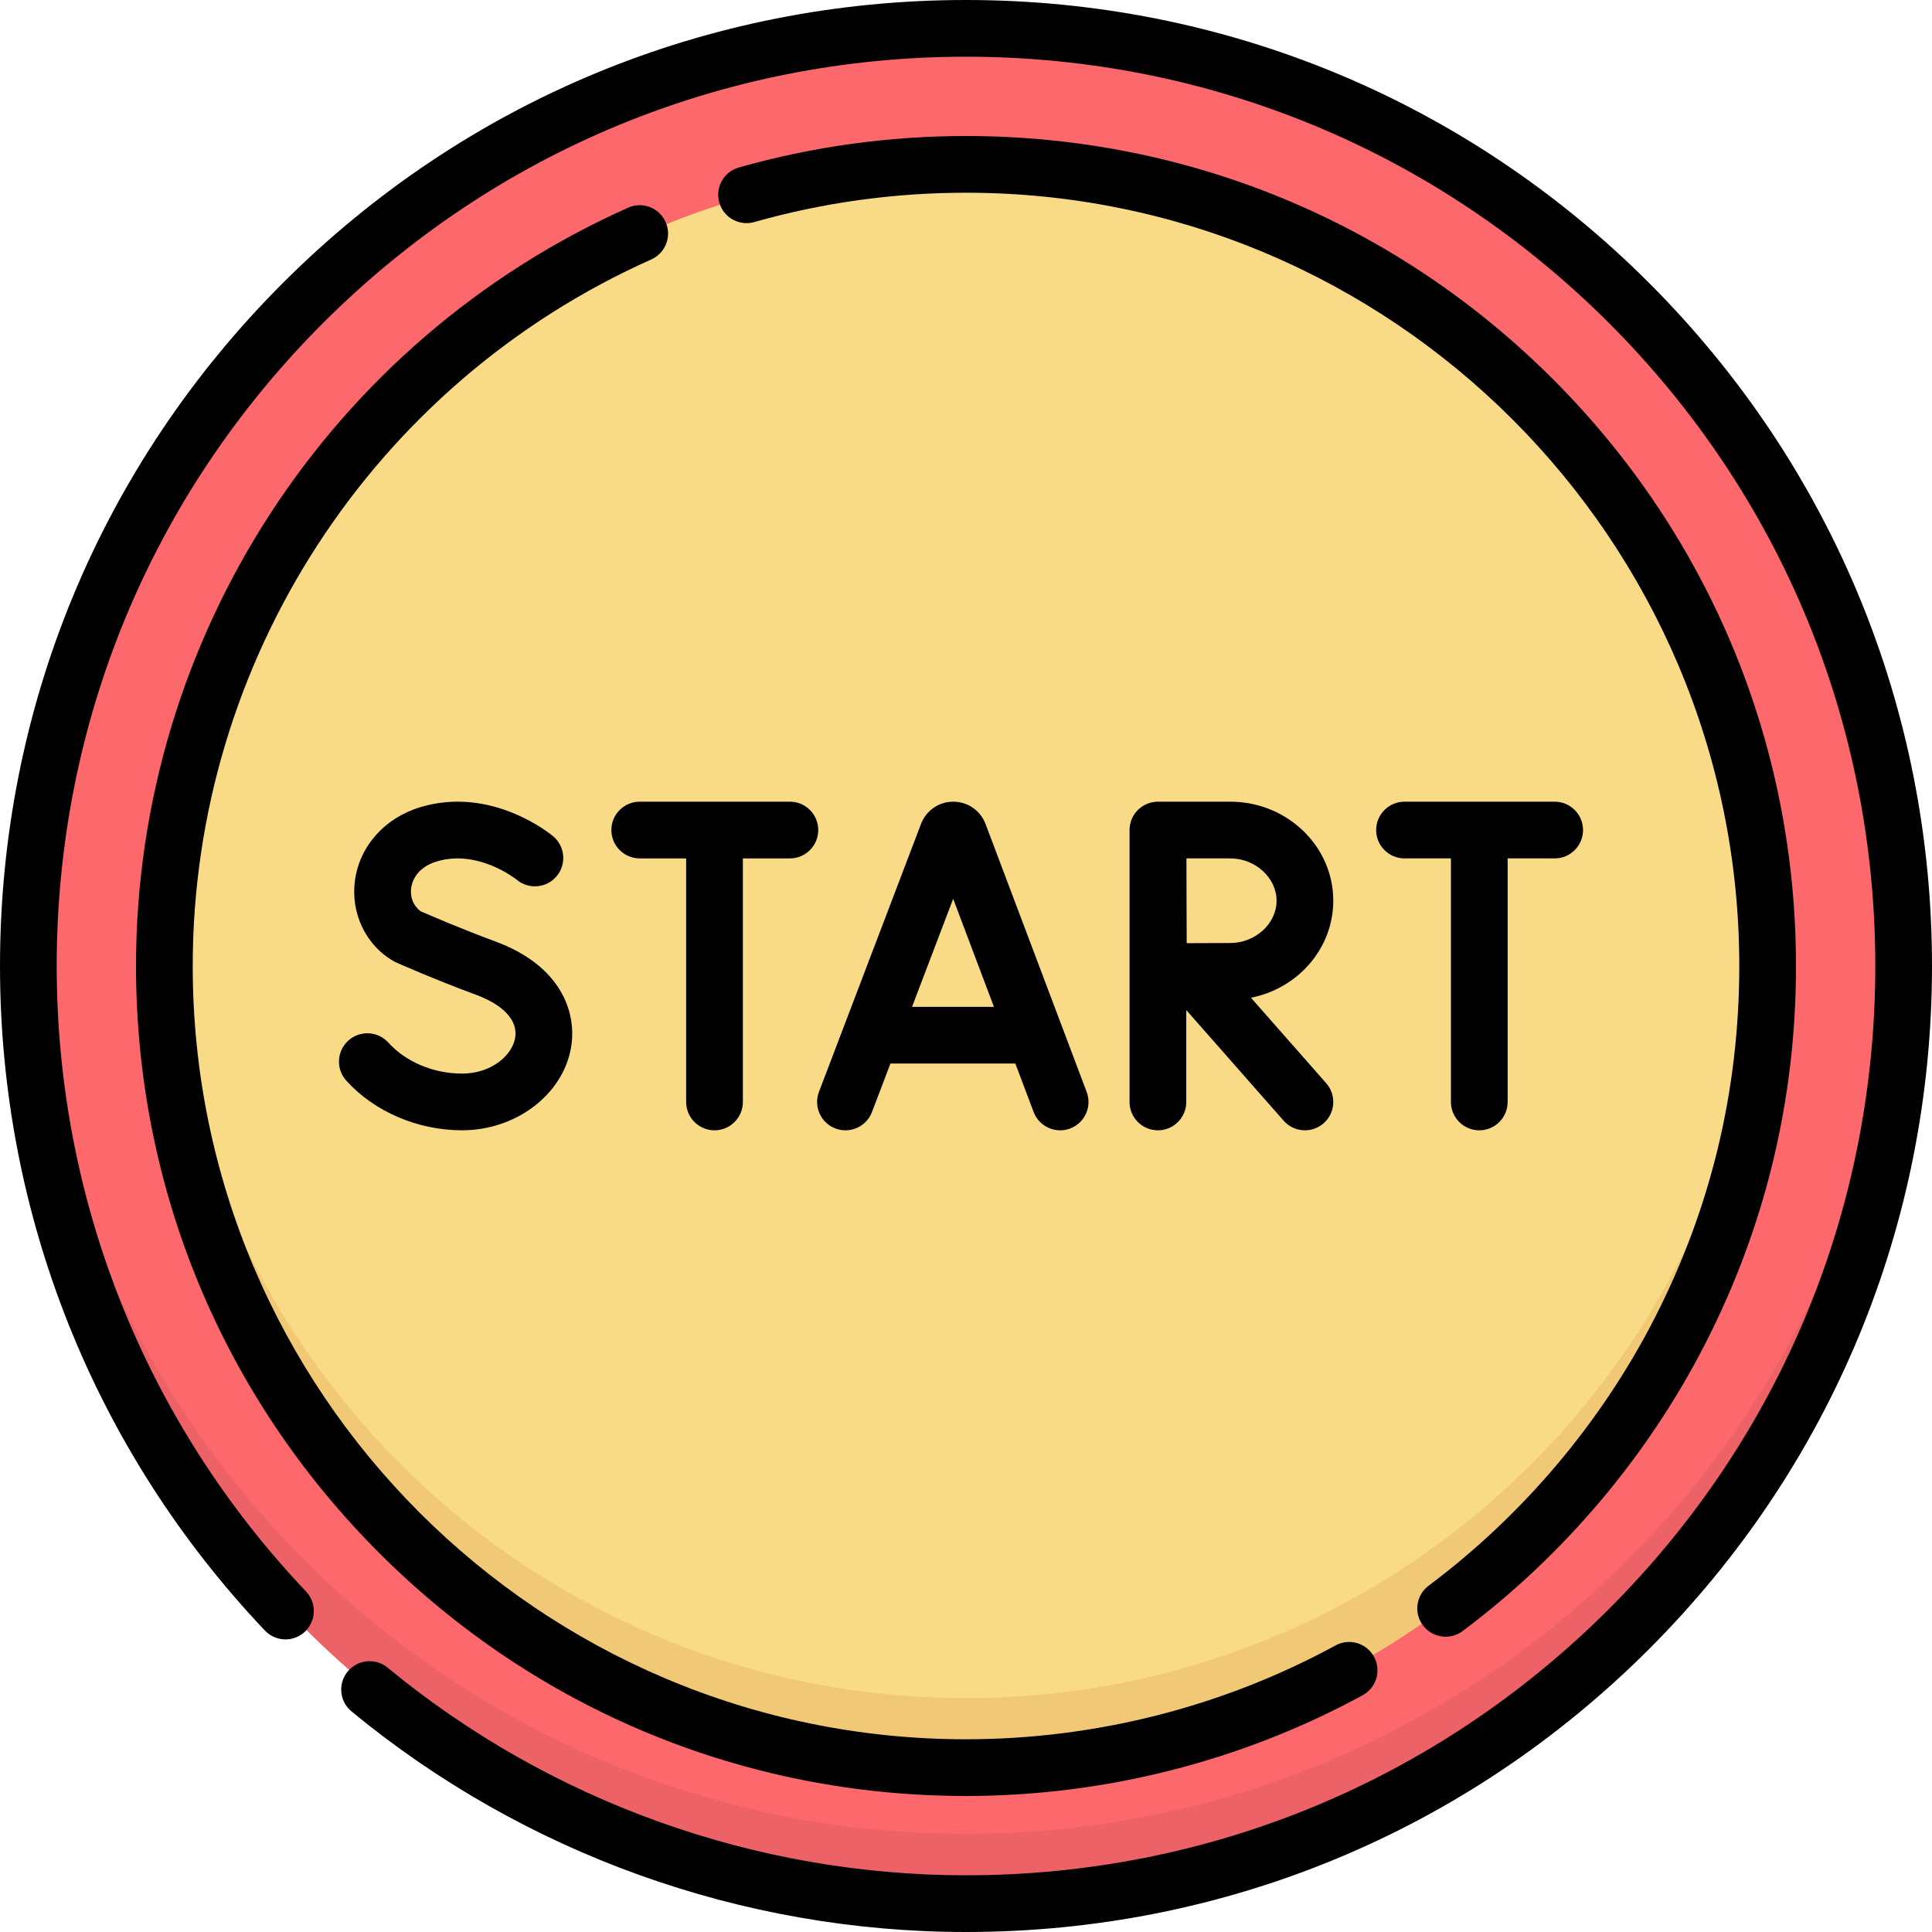
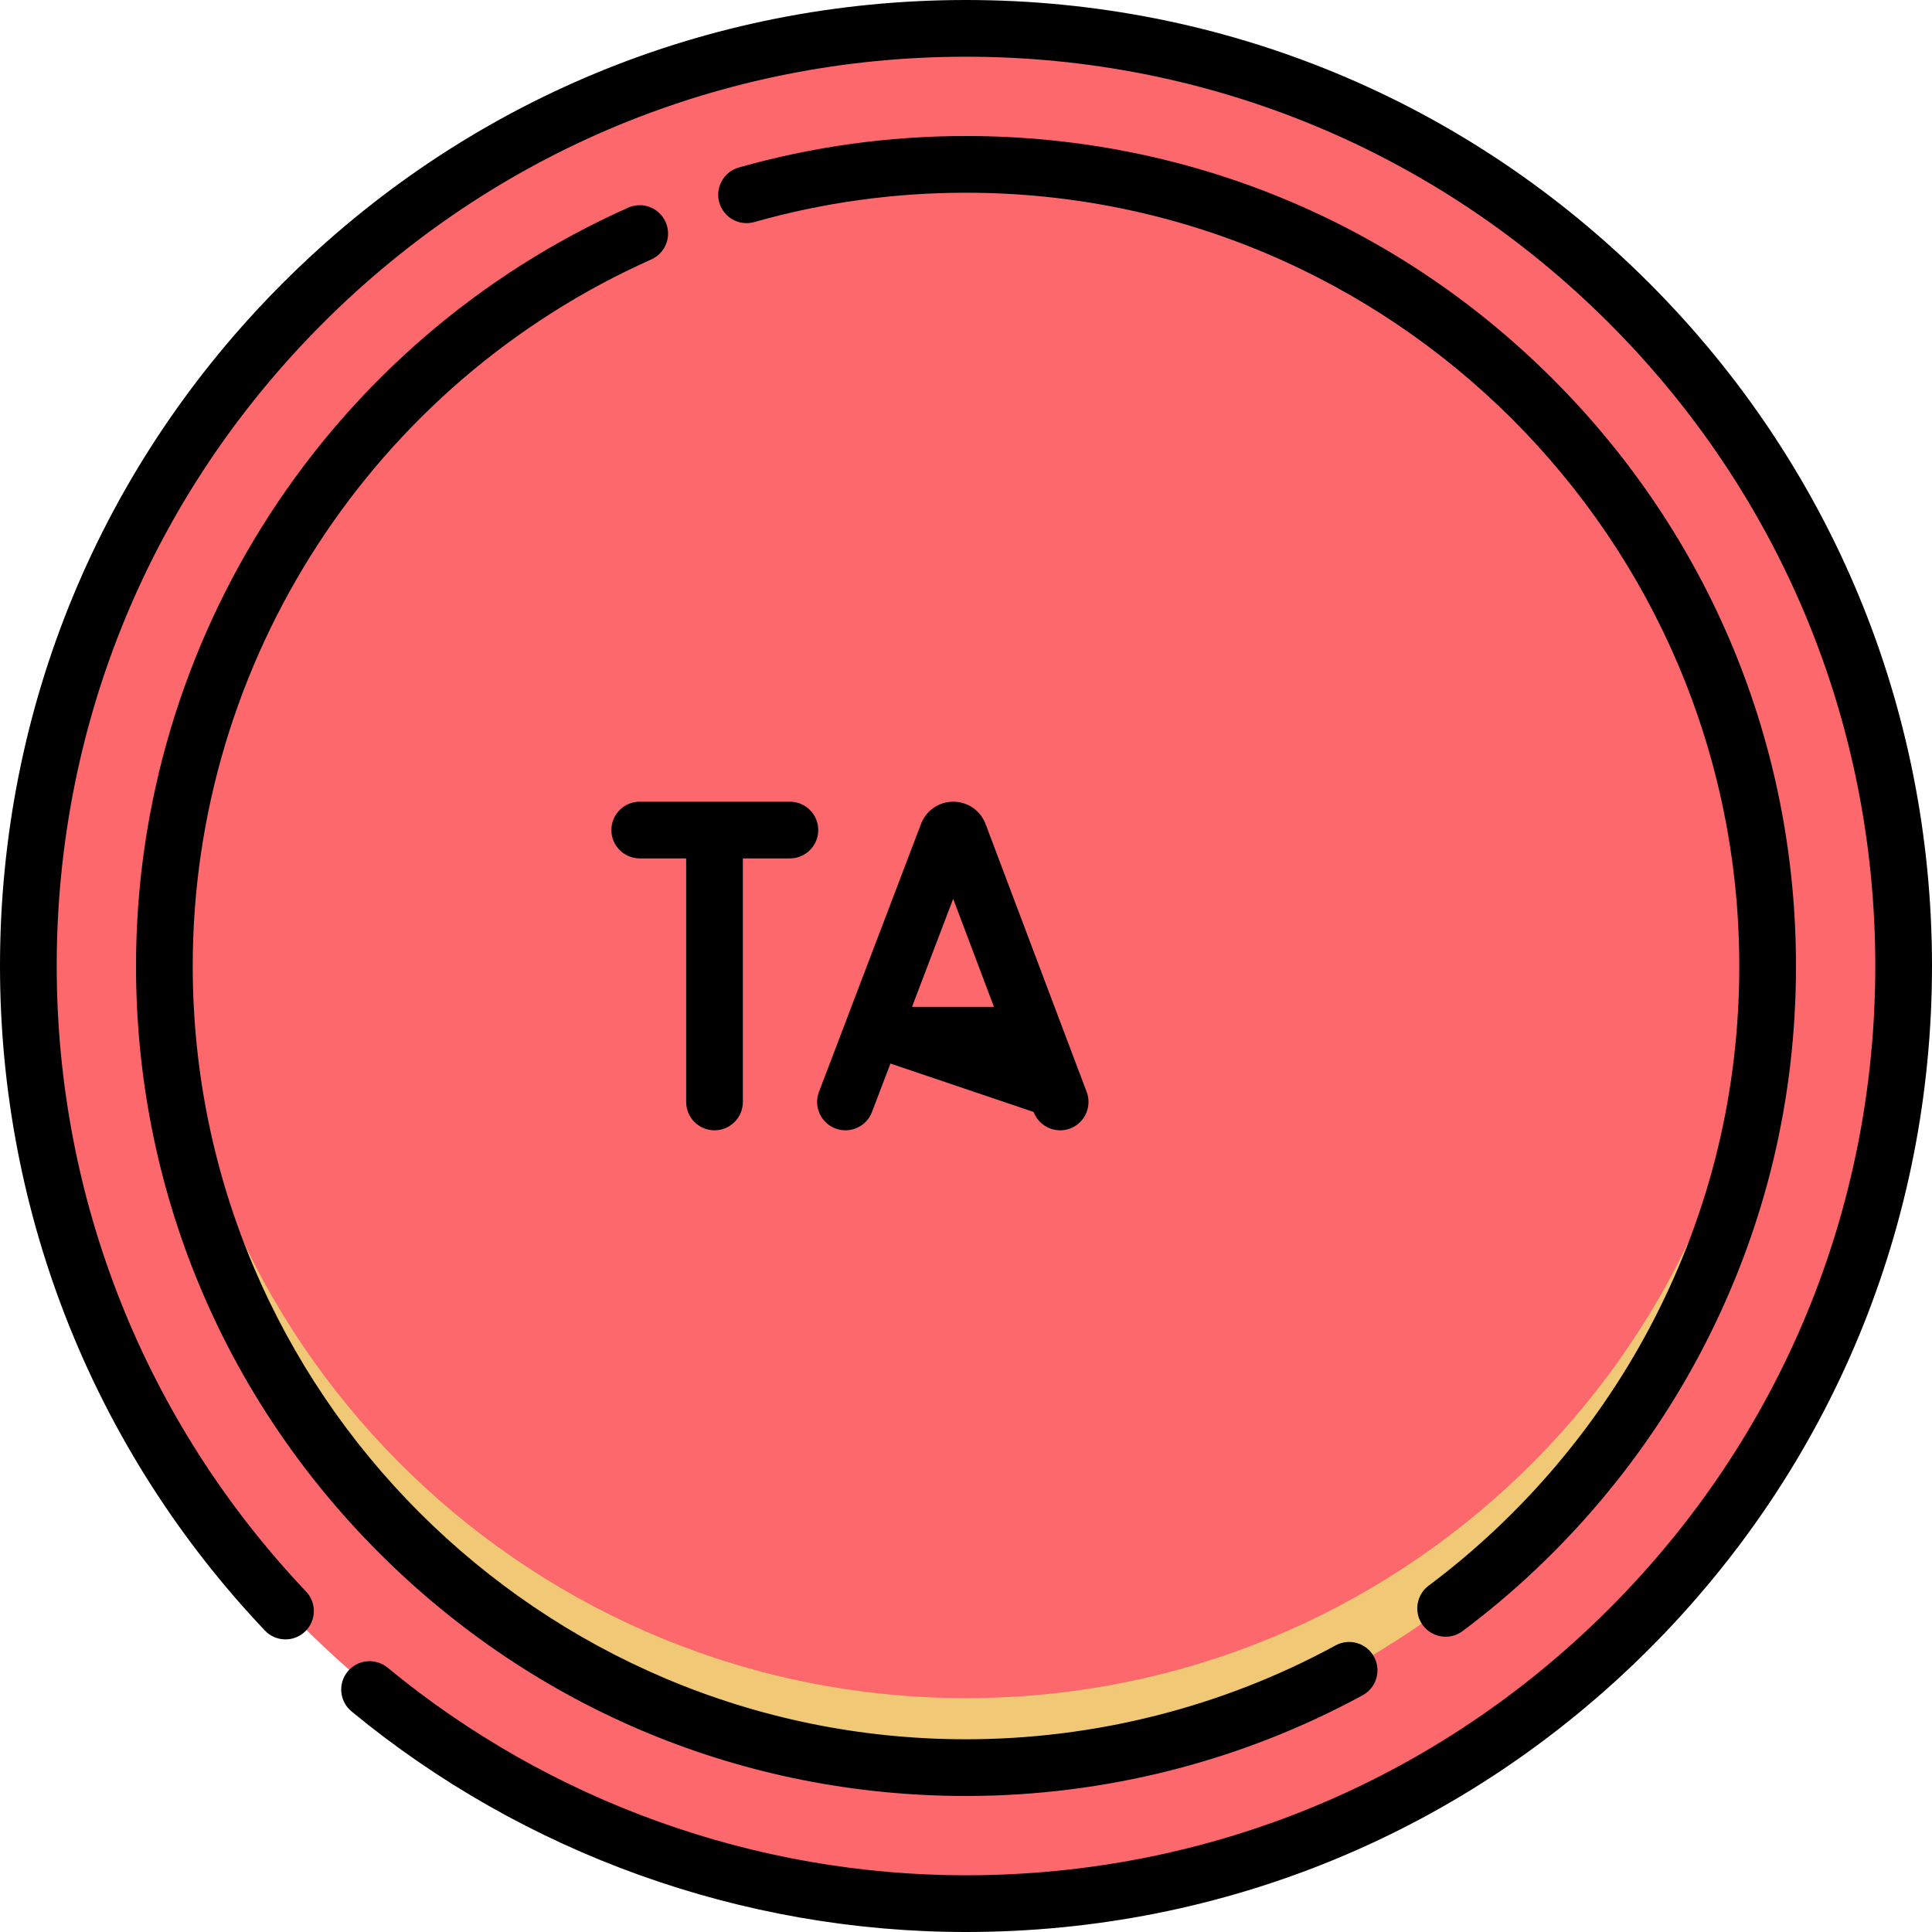
<svg xmlns="http://www.w3.org/2000/svg" width="100%" height="100%" viewBox="0 0 512 512" version="1.1" xml:space="preserve" style="fill-rule:evenodd;clip-rule:evenodd;stroke-linejoin:round;stroke-miterlimit:2;">
  <g>
    <g>
      <circle cx="256" cy="256" r="248" style="fill:rgb(252,104,108);" />
-       <path d="M256,486C122.048,486 12.919,379.795 8.18,247C8.073,249.988 8,252.986 8,256C8,392.967 119.033,504 256,504C392.967,504 504,392.967 504,256C504,252.986 503.927,249.988 503.82,247C499.081,379.795 389.952,486 256,486Z" style="fill:rgb(236,98,103);fill-rule:nonzero;" />
-       <circle cx="256" cy="256" r="212.025" style="fill:rgb(249,218,134);" />
      <path d="M256,450.025C141.918,450.025 48.896,359.922 44.179,247C44.054,249.986 43.976,252.984 43.976,256C43.976,373.098 138.903,468.025 256.001,468.025C373.099,468.025 468.025,373.098 468.025,256C468.025,252.984 467.946,249.986 467.822,247C463.104,359.922 370.081,450.025 256,450.025Z" style="fill:rgb(241,201,118);fill-rule:nonzero;" />
    </g>
    <g>
      <path d="M437.02,74.98C388.667,26.629 324.38,0 256,0C187.62,0 123.333,26.629 74.98,74.98C26.629,123.333 -0,187.62 -0,256C-0,321.823 24.932,384.368 70.204,432.114C73.059,435.125 77.815,435.252 80.828,432.396C83.839,429.54 83.966,424.784 81.11,421.772C38.497,376.832 15.029,317.96 15.029,256C15.029,191.634 40.094,131.121 85.608,85.608C131.121,40.095 191.634,15.029 256,15.029C320.366,15.029 380.879,40.094 426.392,85.608C471.906,131.121 496.971,191.634 496.971,256C496.971,320.366 471.906,380.879 426.392,426.392C380.879,471.905 320.366,496.971 256,496.971C200.153,496.971 145.718,477.43 102.724,441.948C99.522,439.307 94.786,439.76 92.145,442.961C89.504,446.162 89.957,450.898 93.158,453.54C138.838,491.238 196.67,512 256,512C324.38,512 388.667,485.371 437.02,437.02C485.371,388.667 512,324.38 512,256C512,187.62 485.371,123.333 437.02,74.98Z" style="fill-rule:nonzero;" />
      <path d="M166.472,55.033C87.241,90.381 36.045,169.265 36.045,256C36.045,314.752 58.924,369.987 100.468,411.531C142.012,453.075 197.247,475.954 255.999,475.954C292.726,475.954 329.079,466.72 361.128,449.249C364.772,447.263 366.116,442.699 364.129,439.054C362.144,435.411 357.581,434.066 353.934,436.053C324.086,452.324 290.22,460.924 255.999,460.924C143.003,460.924 51.074,368.995 51.074,255.999C51.074,175.188 98.774,101.691 172.594,68.757C176.384,67.066 178.086,62.623 176.395,58.833C174.705,55.044 170.264,53.342 166.472,55.033Z" style="fill-rule:nonzero;" />
      <path d="M383.112,433.75C384.677,433.75 386.257,433.262 387.607,432.253C414.429,412.193 436.657,385.874 451.888,356.139C467.858,324.96 475.955,291.268 475.955,256C475.955,197.248 453.076,142.013 411.532,100.469C369.987,58.925 314.752,36.045 256,36.045C235.544,36.045 215.287,38.853 195.791,44.39C191.798,45.524 189.481,49.68 190.615,53.672C191.75,57.665 195.907,59.981 199.897,58.848C218.058,53.69 236.934,51.075 256.001,51.075C368.997,51.075 460.926,143.004 460.926,256C460.926,288.863 453.384,320.25 438.511,349.288C424.319,376.995 403.605,401.522 378.606,420.218C375.282,422.704 374.603,427.413 377.088,430.737C378.564,432.71 380.823,433.75 383.112,433.75Z" style="fill-rule:nonzero;" />
-       <path d="M261.086,218.122C259.669,214.679 256.349,212.456 252.627,212.456L252.617,212.456C248.89,212.46 245.57,214.692 244.16,218.141C244.137,218.197 244.115,218.254 244.093,218.311L217.035,289.355C215.558,293.234 217.504,297.575 221.383,299.052C225.264,300.531 229.603,298.582 231.08,294.704L235.975,281.85L269.075,281.85L273.918,294.682C275.38,298.604 279.82,300.517 283.602,299.06C287.485,297.595 289.445,293.259 287.98,289.376L261.168,218.329C261.141,218.26 261.115,218.191 261.086,218.122ZM241.699,266.821L252.601,238.197L263.403,266.821L241.699,266.821Z" style="fill-rule:nonzero;" />
-       <path d="M122.457,284.511C114.881,284.511 107.575,281.441 102.915,276.298C100.128,273.224 95.376,272.989 92.3,275.776C89.225,278.563 88.991,283.316 91.778,286.391C99.24,294.624 110.709,299.54 122.457,299.54C136.685,299.54 149.09,290.163 151.31,277.729C152.997,268.277 148.631,255.901 131.315,249.514C122.224,246.161 113.778,242.503 111.445,241.48C109.536,240.029 108.616,237.75 108.97,235.284C109.193,233.729 110.3,229.935 115.748,228.294C126.691,224.997 136.686,232.937 136.953,233.152C140.13,235.794 144.848,235.376 147.51,232.209C150.18,229.032 149.77,224.291 146.593,221.621C145.938,221.071 130.332,208.202 111.413,213.903C102.028,216.73 95.391,224.104 94.092,233.148C92.825,241.919 96.915,250.669 104.688,254.926C105.103,255.111 114.982,259.508 126.112,263.614C133.535,266.352 137.326,270.533 136.513,275.087C135.688,279.72 130.204,284.511 122.457,284.511Z" style="fill-rule:nonzero;" />
+       <path d="M261.086,218.122C259.669,214.679 256.349,212.456 252.627,212.456L252.617,212.456C248.89,212.46 245.57,214.692 244.16,218.141C244.137,218.197 244.115,218.254 244.093,218.311L217.035,289.355C215.558,293.234 217.504,297.575 221.383,299.052C225.264,300.531 229.603,298.582 231.08,294.704L235.975,281.85L273.918,294.682C275.38,298.604 279.82,300.517 283.602,299.06C287.485,297.595 289.445,293.259 287.98,289.376L261.168,218.329C261.141,218.26 261.115,218.191 261.086,218.122ZM241.699,266.821L252.601,238.197L263.403,266.821L241.699,266.821Z" style="fill-rule:nonzero;" />
      <path d="M162.02,219.971C162.02,224.121 165.384,227.486 169.535,227.486L181.837,227.486L181.837,292.03C181.837,296.18 185.201,299.545 189.352,299.545C193.502,299.545 196.867,296.181 196.867,292.03L196.867,227.486L209.33,227.486C213.48,227.486 216.845,224.121 216.845,219.971C216.845,215.821 213.48,212.456 209.33,212.456L169.535,212.456C165.384,212.456 162.02,215.82 162.02,219.971Z" style="fill-rule:nonzero;" />
-       <path d="M392.026,299.544C396.176,299.544 399.541,296.18 399.541,292.029L399.541,227.485L412.004,227.485C416.154,227.485 419.519,224.12 419.519,219.97C419.519,215.82 416.154,212.455 412.004,212.455L372.209,212.455C368.059,212.455 364.694,215.819 364.694,219.97C364.694,224.12 368.059,227.485 372.209,227.485L384.511,227.485L384.511,292.029C384.511,296.18 387.876,299.544 392.026,299.544Z" style="fill-rule:nonzero;" />
-       <path d="M353.333,238.698C353.333,224.228 341.085,212.456 326.032,212.456L306.859,212.456C302.709,212.456 299.344,215.82 299.344,219.971L299.344,292.03C299.344,296.18 302.709,299.545 306.859,299.545C311.009,299.545 314.374,296.181 314.374,292.03L314.374,267.677L340.177,296.995C342.927,300.119 347.679,300.405 350.783,297.671C353.898,294.929 354.201,290.181 351.459,287.065L331.518,264.408C343.952,261.959 353.333,251.362 353.333,238.698ZM326.032,249.91C323.365,249.91 318.591,249.931 314.488,249.952C314.466,245.929 314.445,241.282 314.445,238.698C314.445,236.514 314.433,231.693 314.42,227.485L326.031,227.485C332.683,227.485 338.303,232.62 338.303,238.698C338.304,244.776 332.684,249.91 326.032,249.91Z" style="fill-rule:nonzero;" />
    </g>
  </g>
</svg>